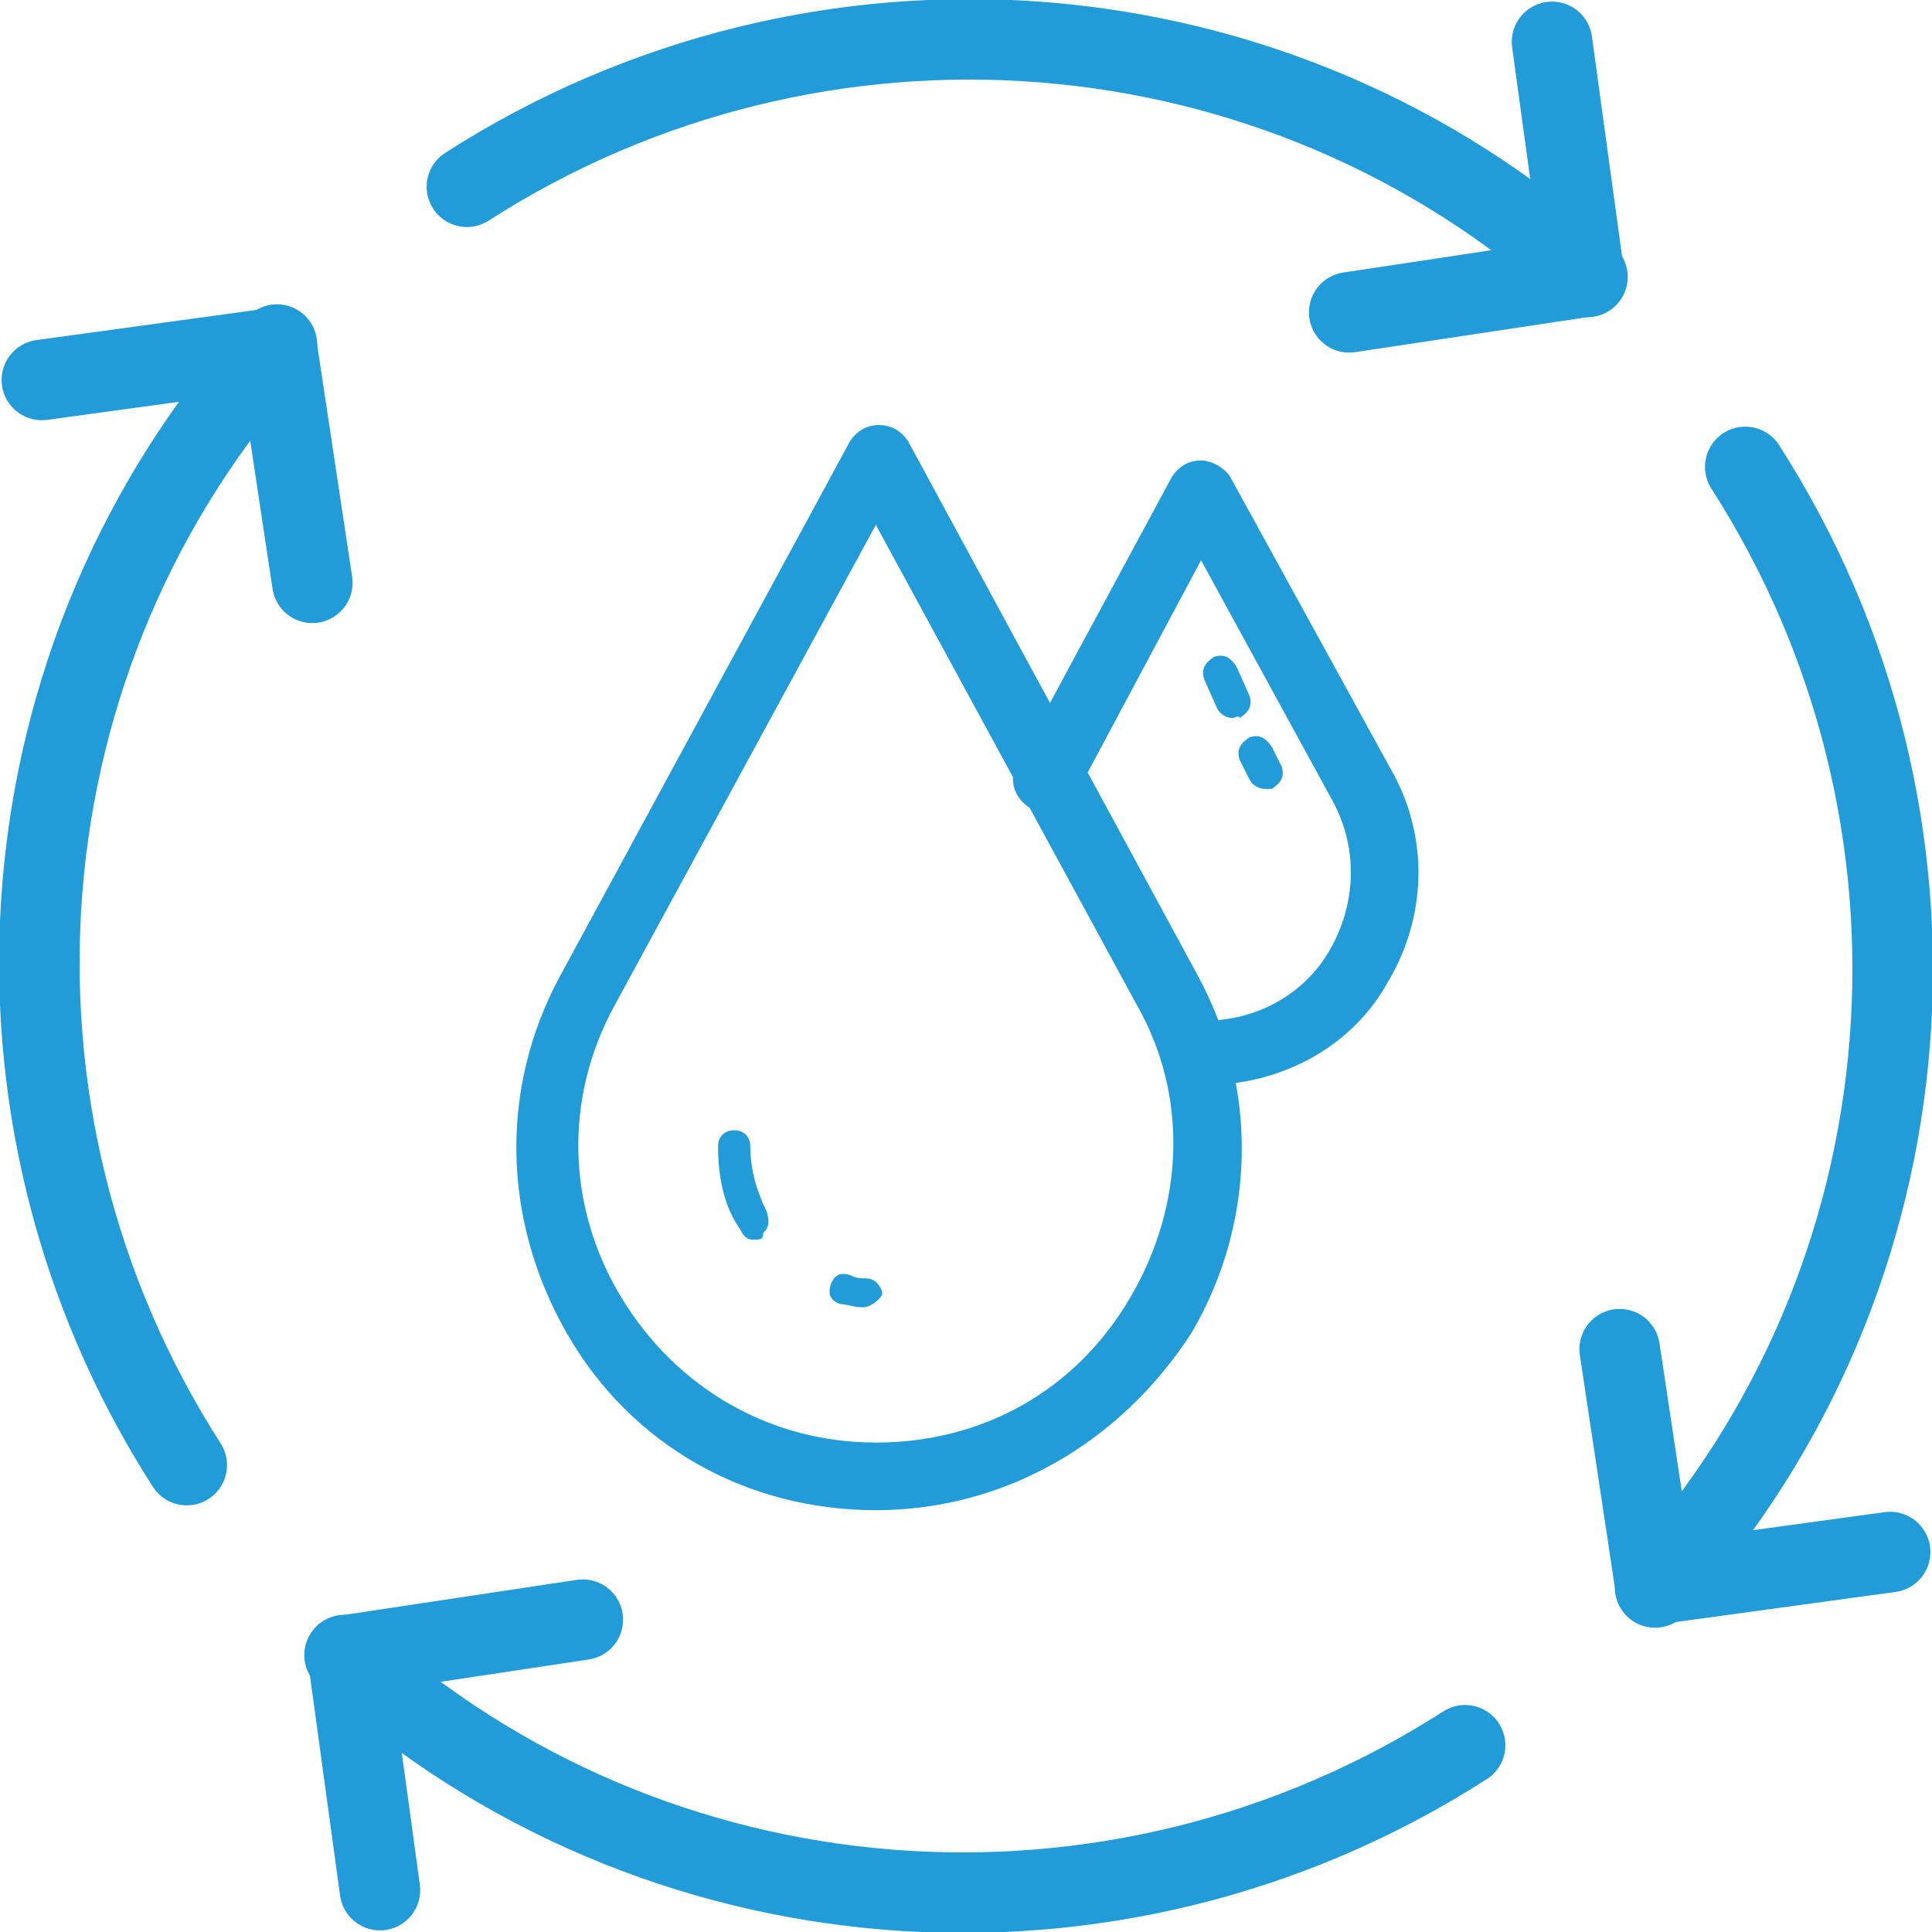
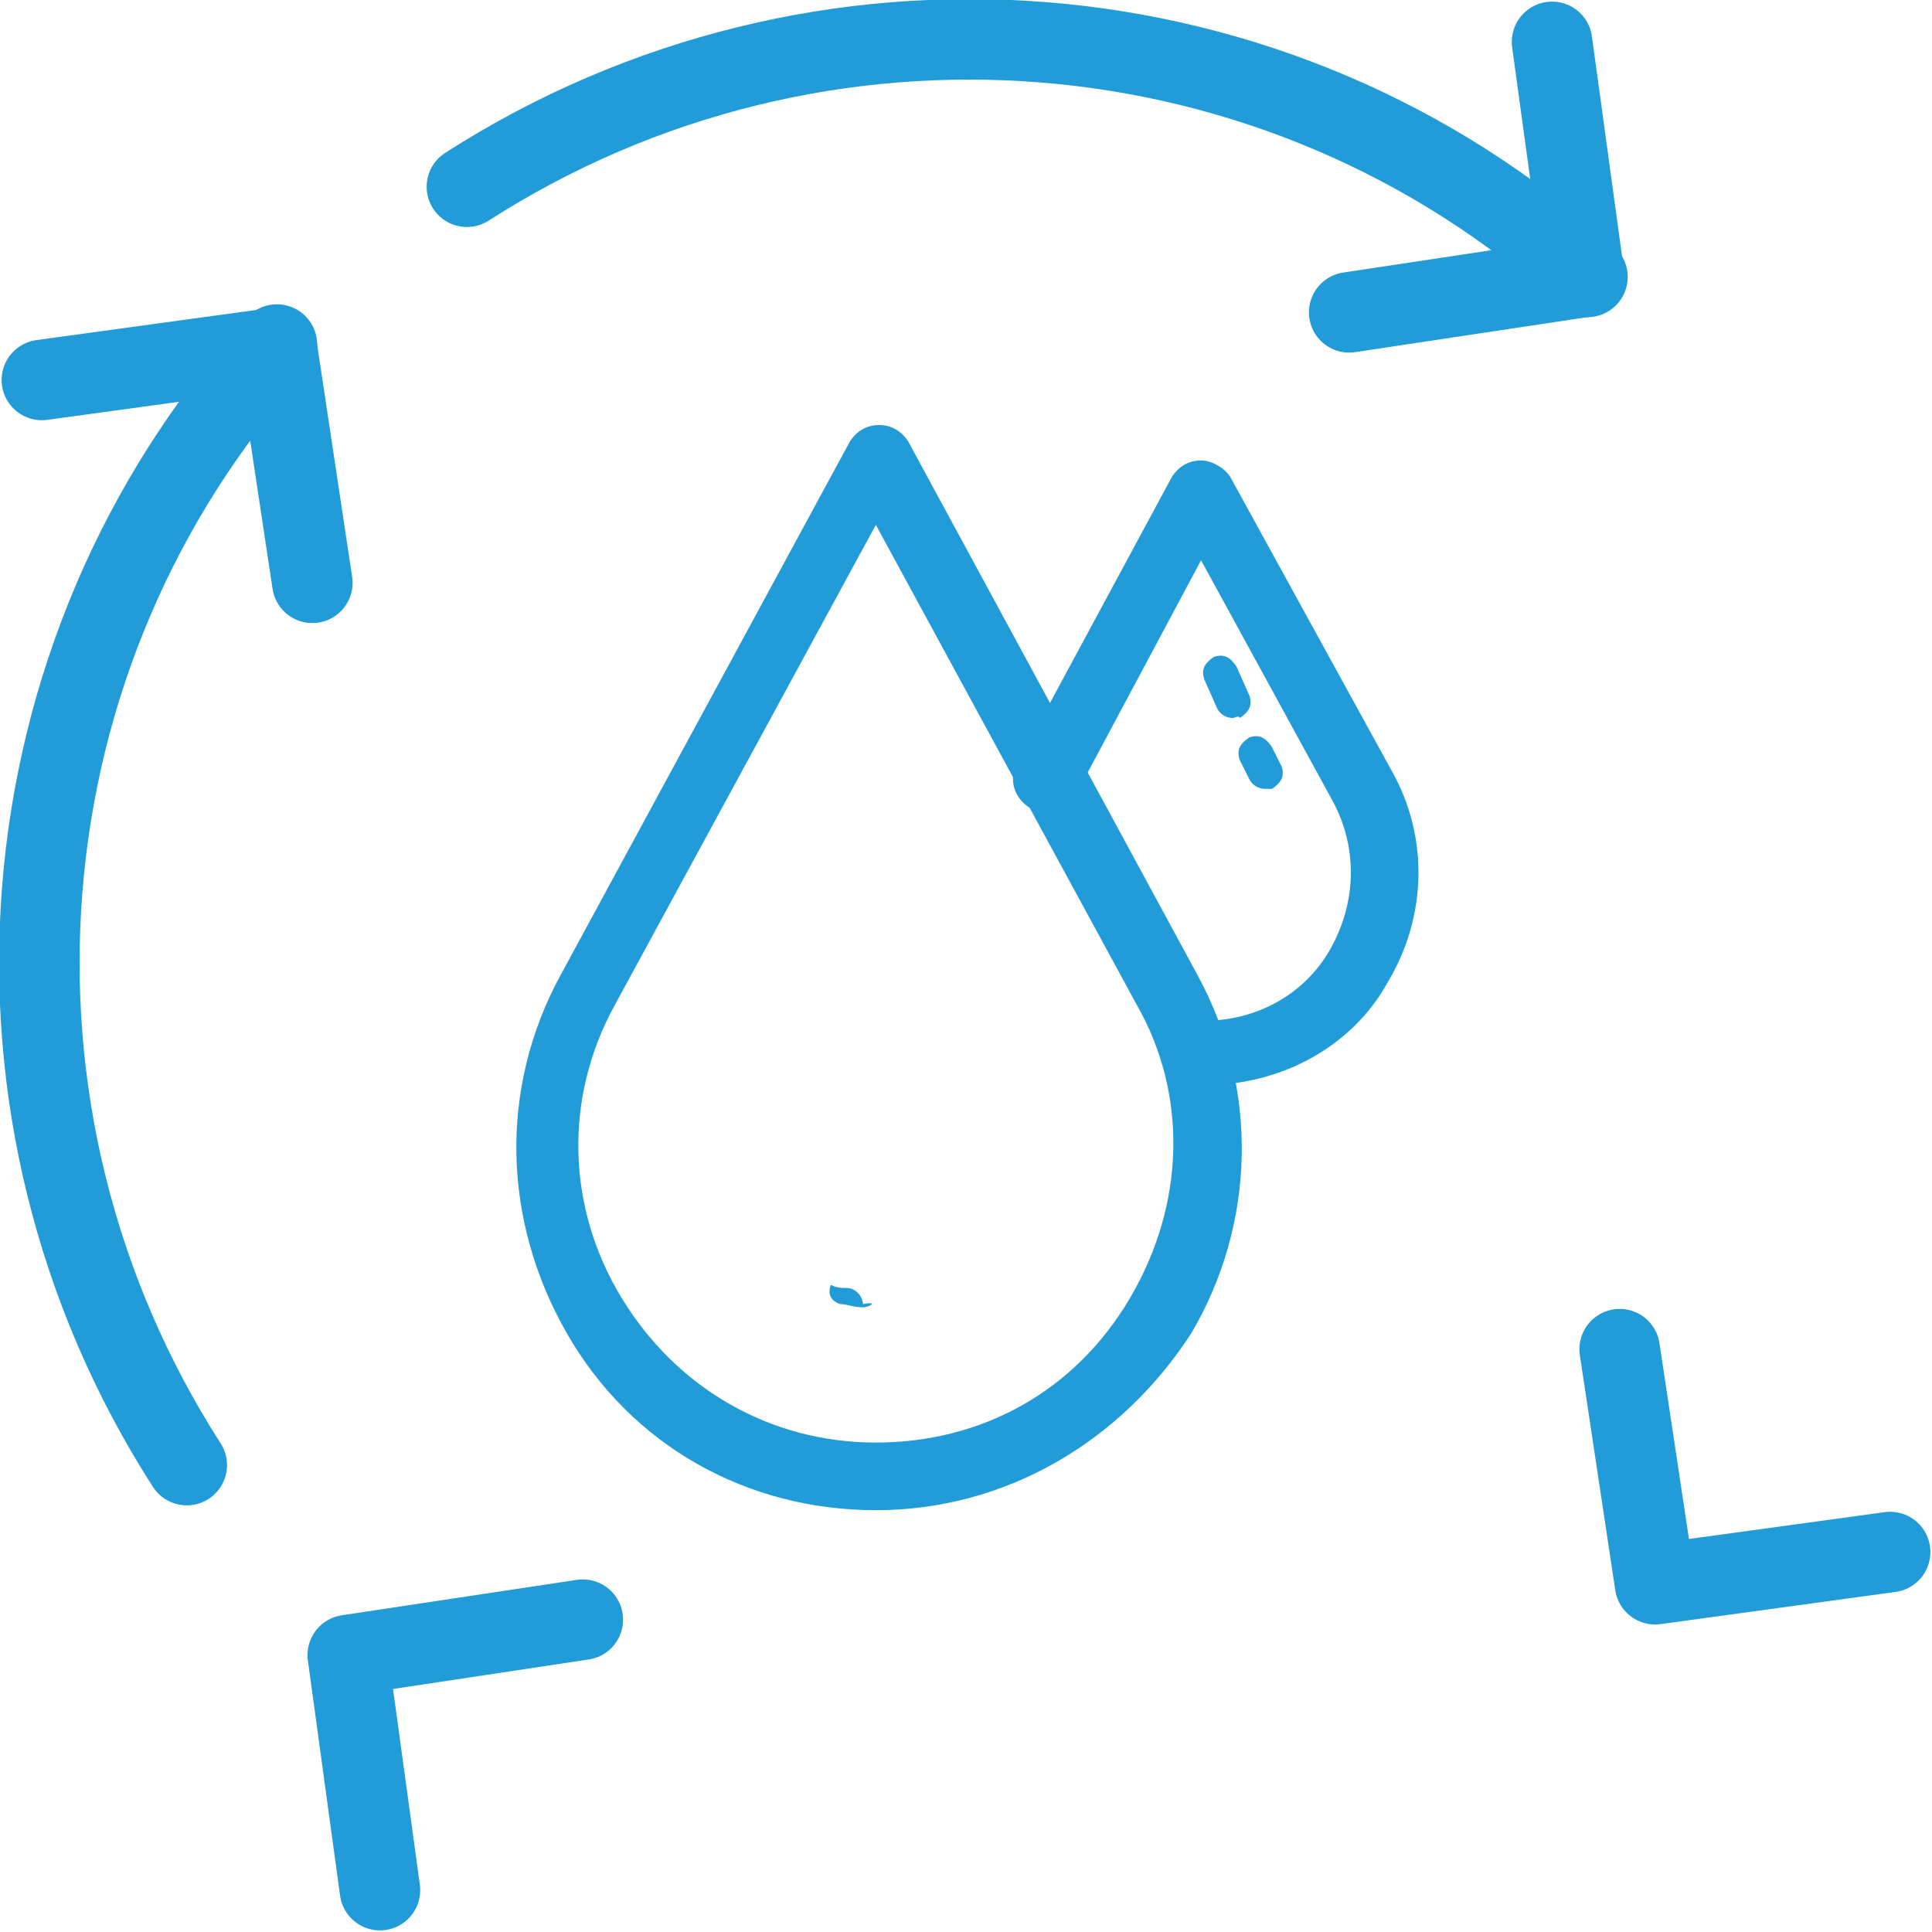
<svg xmlns="http://www.w3.org/2000/svg" version="1.1" id="圖層_1" x="0px" y="0px" viewBox="0 0 60 60" style="enable-background:new 0 0 60 60;" xml:space="preserve">
  <style type="text/css">
	.st0{fill:none;stroke:#229BD9;stroke-width:2.5;stroke-linecap:round;stroke-linejoin:round;}
	.st1{fill:#229BD9;}
</style>
  <g>
    <polyline class="st0" points="1.3,11.8 8.6,10.8 9.7,18.1  " />
    <path class="st0" d="M5.8,45.5c-7-10.9-5.9-25.2,2.8-34.8" />
    <polyline class="st0" points="11.8,58.7 10.8,51.4 18.1,50.3  " />
-     <path class="st0" d="M45.5,54.2c-10.9,7-25.2,5.9-34.8-2.8" />
    <polyline class="st0" points="58.7,48.2 51.4,49.2 50.3,41.9  " />
-     <path class="st0" d="M54.2,14.5c7,10.9,5.9,25.2-2.8,34.8" />
    <polyline class="st0" points="48.2,1.3 49.2,8.6 41.9,9.7  " />
    <path class="st0" d="M14.5,5.8c10.9-7,25.2-5.9,34.8,2.8" />
  </g>
  <g>
    <path class="st1" d="M27.2,46.9c-4,0-7.6-2-9.6-5.5s-2.1-7.6-0.2-11.1l9-16.6c0.2-0.3,0.5-0.5,0.9-0.5s0.7,0.2,0.9,0.5l9,16.6   c1.9,3.5,1.8,7.7-0.2,11.1C34.8,44.8,31.2,46.9,27.2,46.9z M27.2,16.3l-8.1,14.9c-1.6,2.9-1.5,6.3,0.2,9.1c1.7,2.8,4.6,4.5,7.9,4.5   s6.2-1.6,7.9-4.5c1.7-2.9,1.8-6.3,0.2-9.1L27.2,16.3z" />
    <path class="st1" d="M37.4,33.7c-0.5,0-1-0.5-1-1c0-0.5,0.5-1,1-1c1.6,0,3.1-0.8,3.9-2.2c0.8-1.4,0.9-3.1,0.1-4.6l-4.1-7.5   l-3.9,7.3c-0.3,0.5-0.9,0.7-1.4,0.4s-0.7-0.9-0.4-1.4l4.8-8.9c0.2-0.3,0.5-0.5,0.9-0.5c0.3,0,0.7,0.2,0.9,0.5l5,9.1   c1.2,2.1,1.1,4.6-0.1,6.6C42,32.5,39.8,33.7,37.4,33.7z" />
-     <path class="st1" d="M23.4,38.5c-0.2,0-0.3-0.1-0.4-0.3c-0.5-0.7-0.7-1.6-0.7-2.6c0-0.3,0.2-0.5,0.5-0.5s0.5,0.2,0.5,0.5   c0,0.7,0.2,1.4,0.5,2c0.1,0.3,0.1,0.5-0.1,0.7C23.7,38.5,23.6,38.5,23.4,38.5z" />
-     <path class="st1" d="M26.8,40.6C26.8,40.6,26.7,40.6,26.8,40.6c-0.3,0-0.5-0.1-0.7-0.1c-0.3-0.1-0.4-0.3-0.3-0.6   c0.1-0.3,0.3-0.4,0.6-0.3c0.2,0.1,0.3,0.1,0.5,0.1c0.3,0,0.5,0.3,0.5,0.5C27.3,40.4,27,40.6,26.8,40.6z" />
+     <path class="st1" d="M26.8,40.6C26.8,40.6,26.7,40.6,26.8,40.6c-0.3,0-0.5-0.1-0.7-0.1c-0.3-0.1-0.4-0.3-0.3-0.6   c0.2,0.1,0.3,0.1,0.5,0.1c0.3,0,0.5,0.3,0.5,0.5C27.3,40.4,27,40.6,26.8,40.6z" />
    <path class="st1" d="M39.3,24.5c-0.2,0-0.4-0.1-0.5-0.3l-0.3-0.6c-0.1-0.3,0-0.5,0.3-0.7c0.3-0.1,0.5,0,0.7,0.3l0.3,0.6   c0.1,0.3,0,0.5-0.3,0.7C39.5,24.5,39.4,24.5,39.3,24.5z" />
    <path class="st1" d="M38.3,22.3c-0.2,0-0.4-0.1-0.5-0.3l-0.4-0.9c-0.1-0.3,0-0.5,0.3-0.7c0.3-0.1,0.5,0,0.7,0.3l0.4,0.9   c0.1,0.3,0,0.5-0.3,0.7C38.5,22.2,38.3,22.3,38.3,22.3z" />
  </g>
</svg>